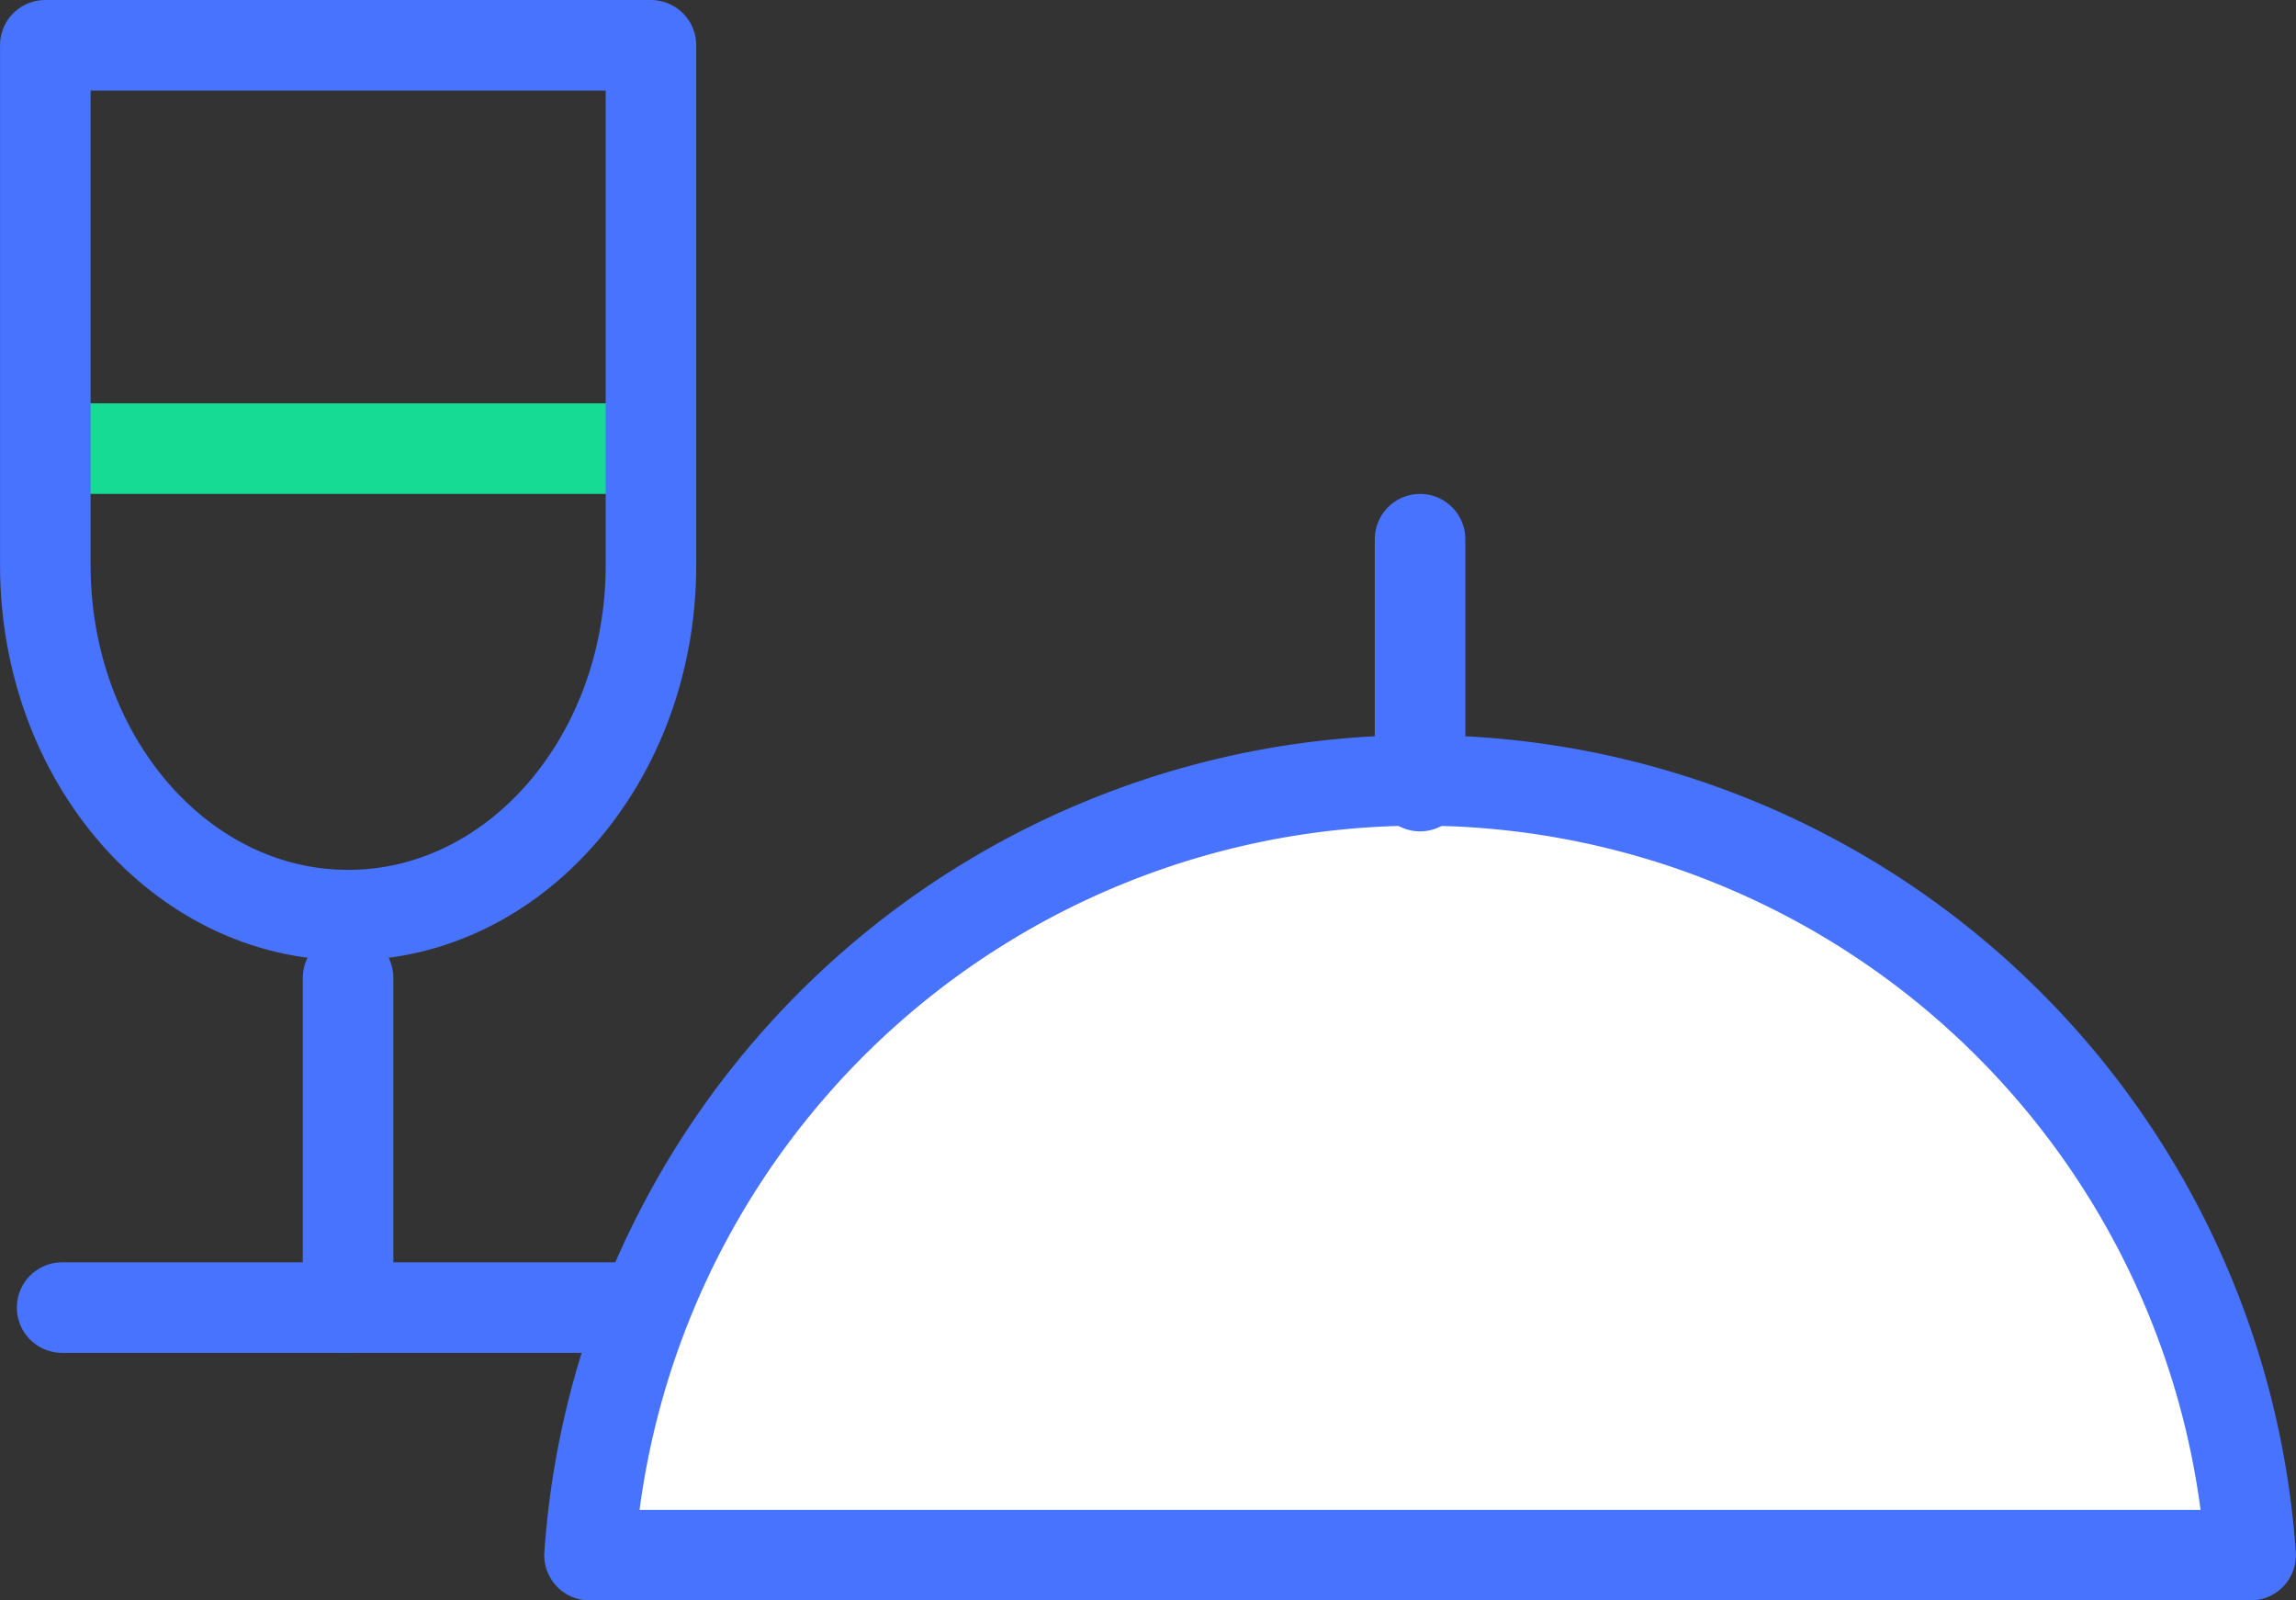
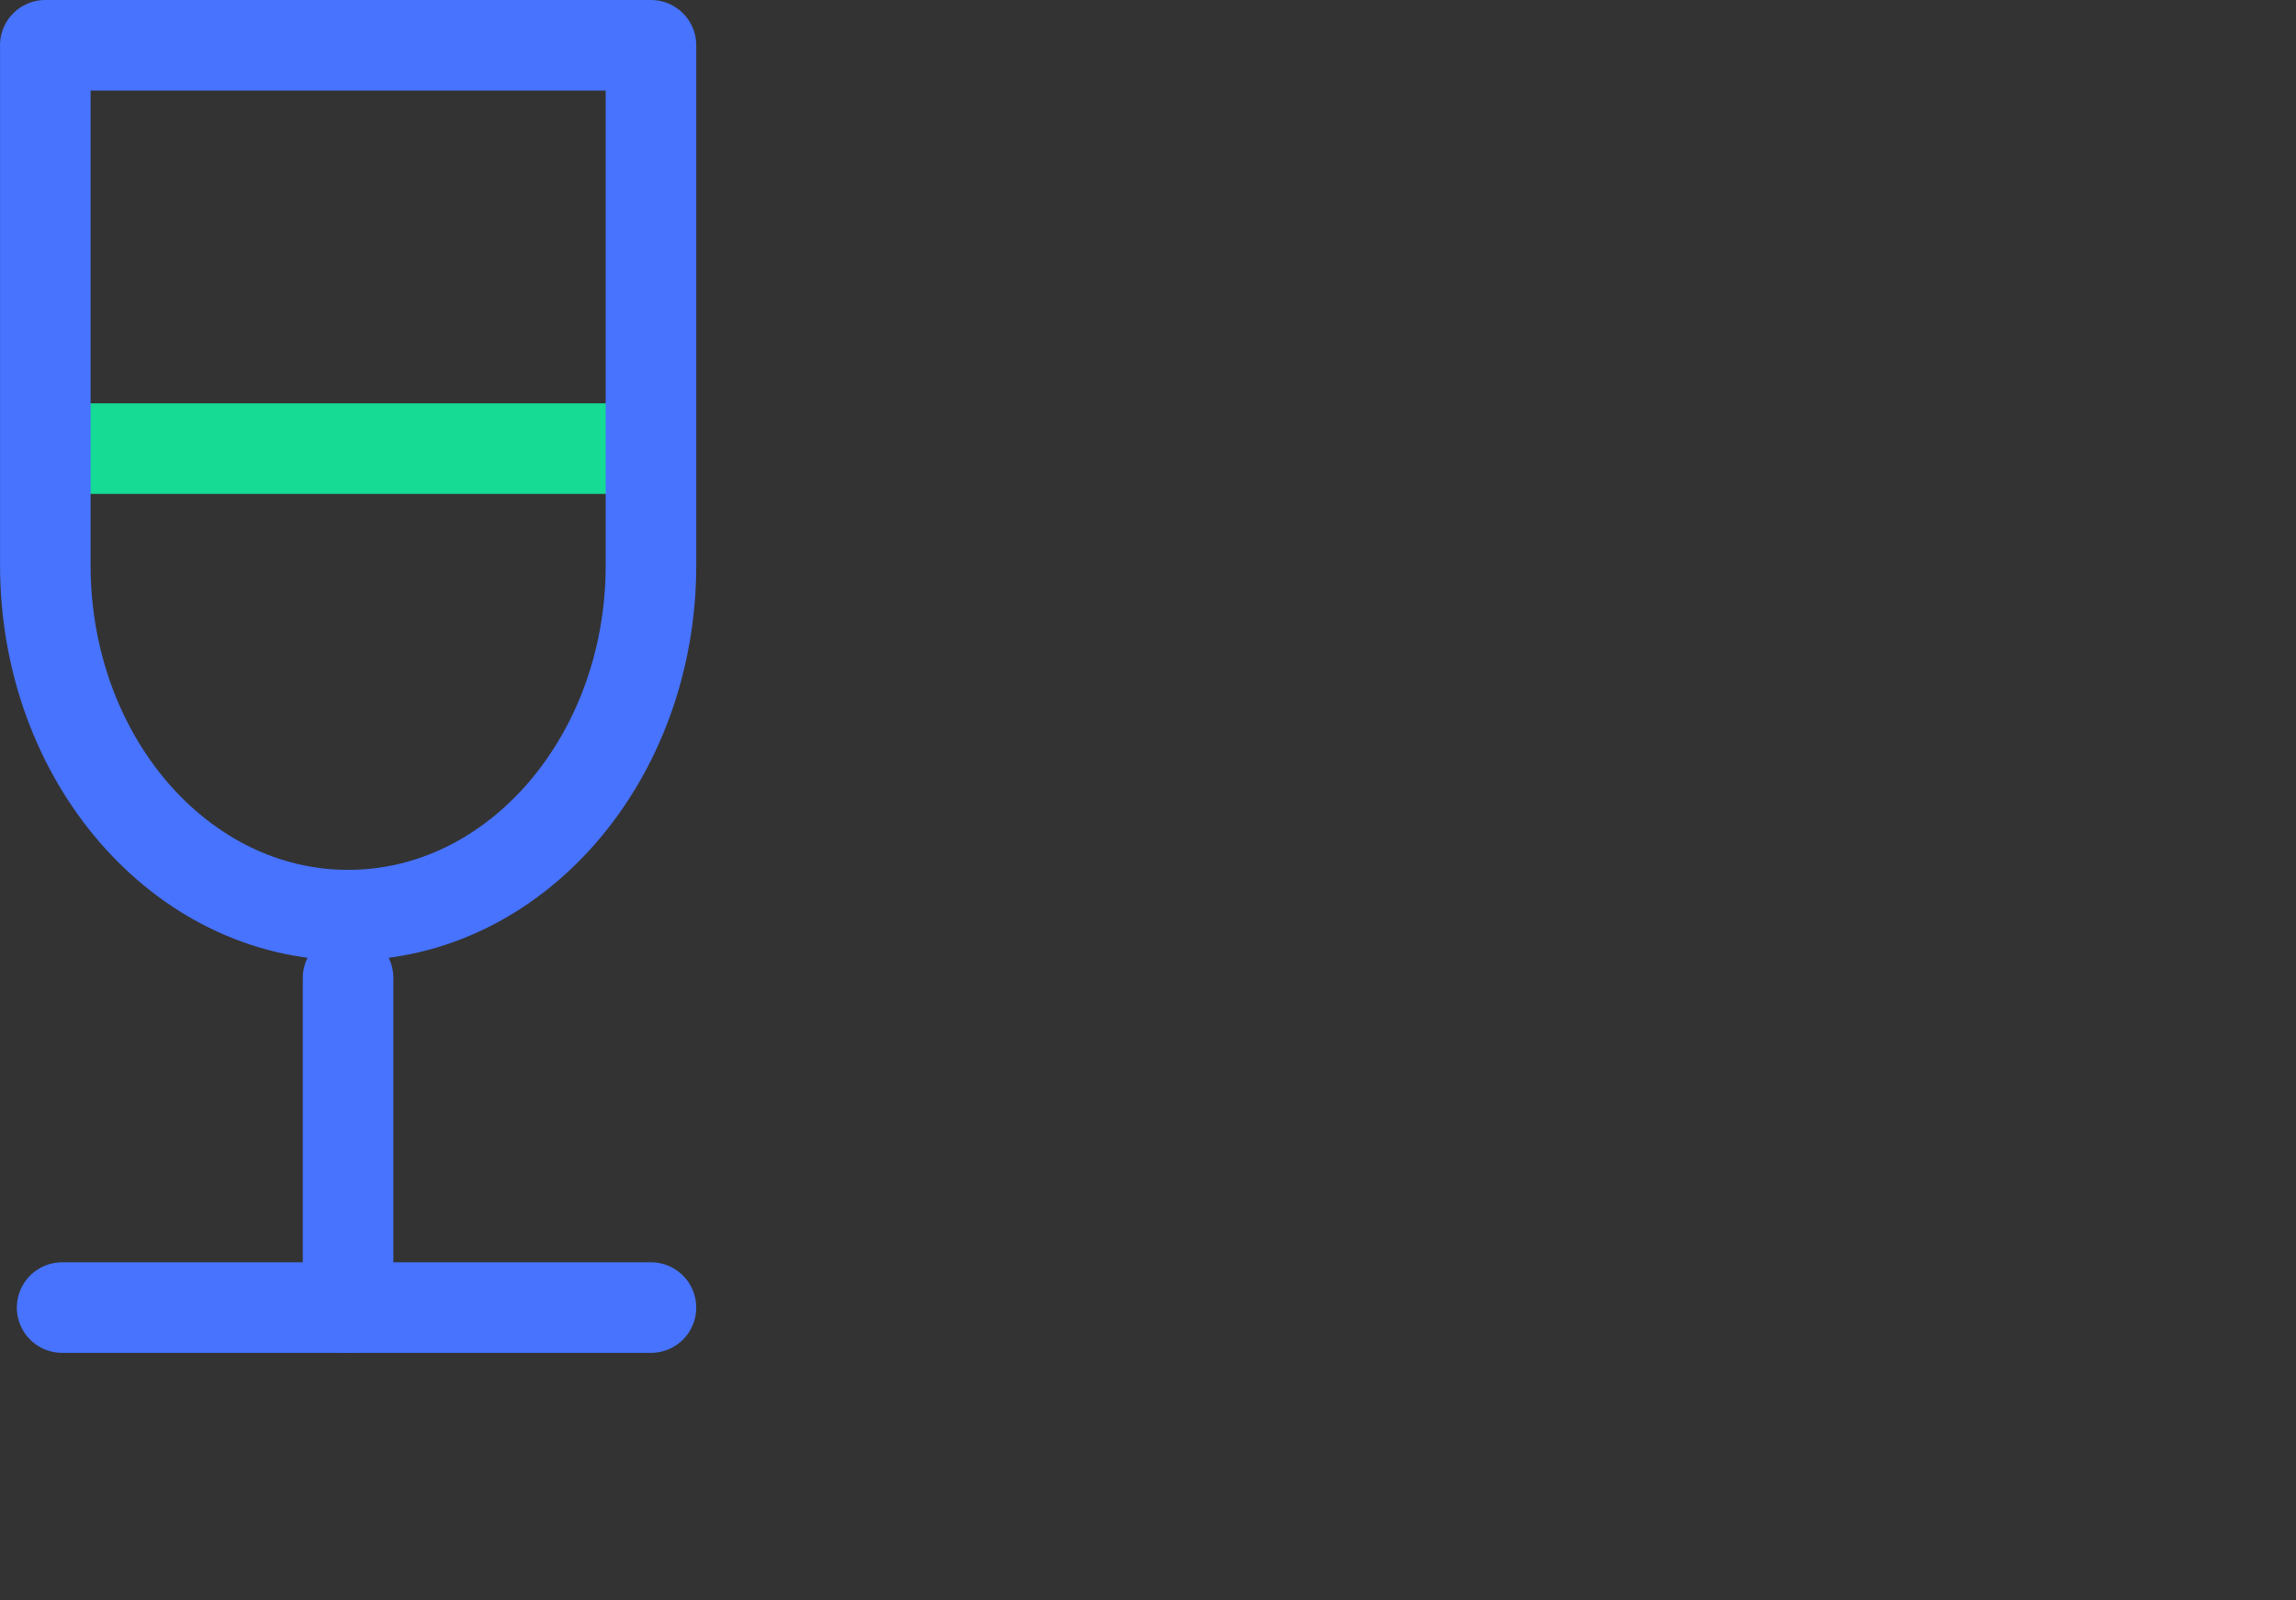
<svg xmlns="http://www.w3.org/2000/svg" width="50.712" height="35.345" viewBox="0 0 50.712 35.345">
  <rect x="0" y="0" width="50.712" height="35.345" fill="#333333" stroke="none" />
  <g data-name="Group 8713">
    <path data-name="Line 1820" transform="translate(7.688 21.597)" style="stroke-width:2px;stroke-linejoin:round;stroke:#4773ff;fill:none;stroke-linecap:round" d="M0 0v7.282" />
    <path data-name="Line 1821" transform="translate(1.372 28.878)" style="stroke-width:2px;stroke-linejoin:round;stroke:#4773ff;fill:none;stroke-linecap:round" d="M0 0h13.006" />
    <g data-name="Group 8473">
-       <path data-name="Path 13825" d="M12340.611 3784.595h-36.689a18.389 18.389 0 0 1 36.689 0z" transform="translate(-12290.901 -3750.25)" style="fill:#fff;stroke-width:2px;stroke-linejoin:round;stroke:#4773ff" />
-       <path data-name="Line 1854" transform="translate(31.365 11.908)" style="stroke-width:2px;stroke:#4773ff;fill:none;stroke-linecap:round" d="M0 0v5.453" />
      <path data-name="Line 1854" transform="translate(1.365 9.908)" style="stroke:#15db95;stroke-width:2px;fill:none;stroke-linecap:round" d="M12.135 0H0" />
    </g>
    <path data-name="Rectangle 9264" d="M12291.473 3760.852h13.378v11.483c0 4.267-2.994 7.728-6.688 7.728h0c-3.7 0-6.689-3.46-6.689-7.728v-11.483z" transform="translate(-12290.473 -3759.852)" style="stroke-width:2px;stroke-linejoin:round;stroke:#4773ff;fill:none;stroke-linecap:round" />
  </g>
</svg>